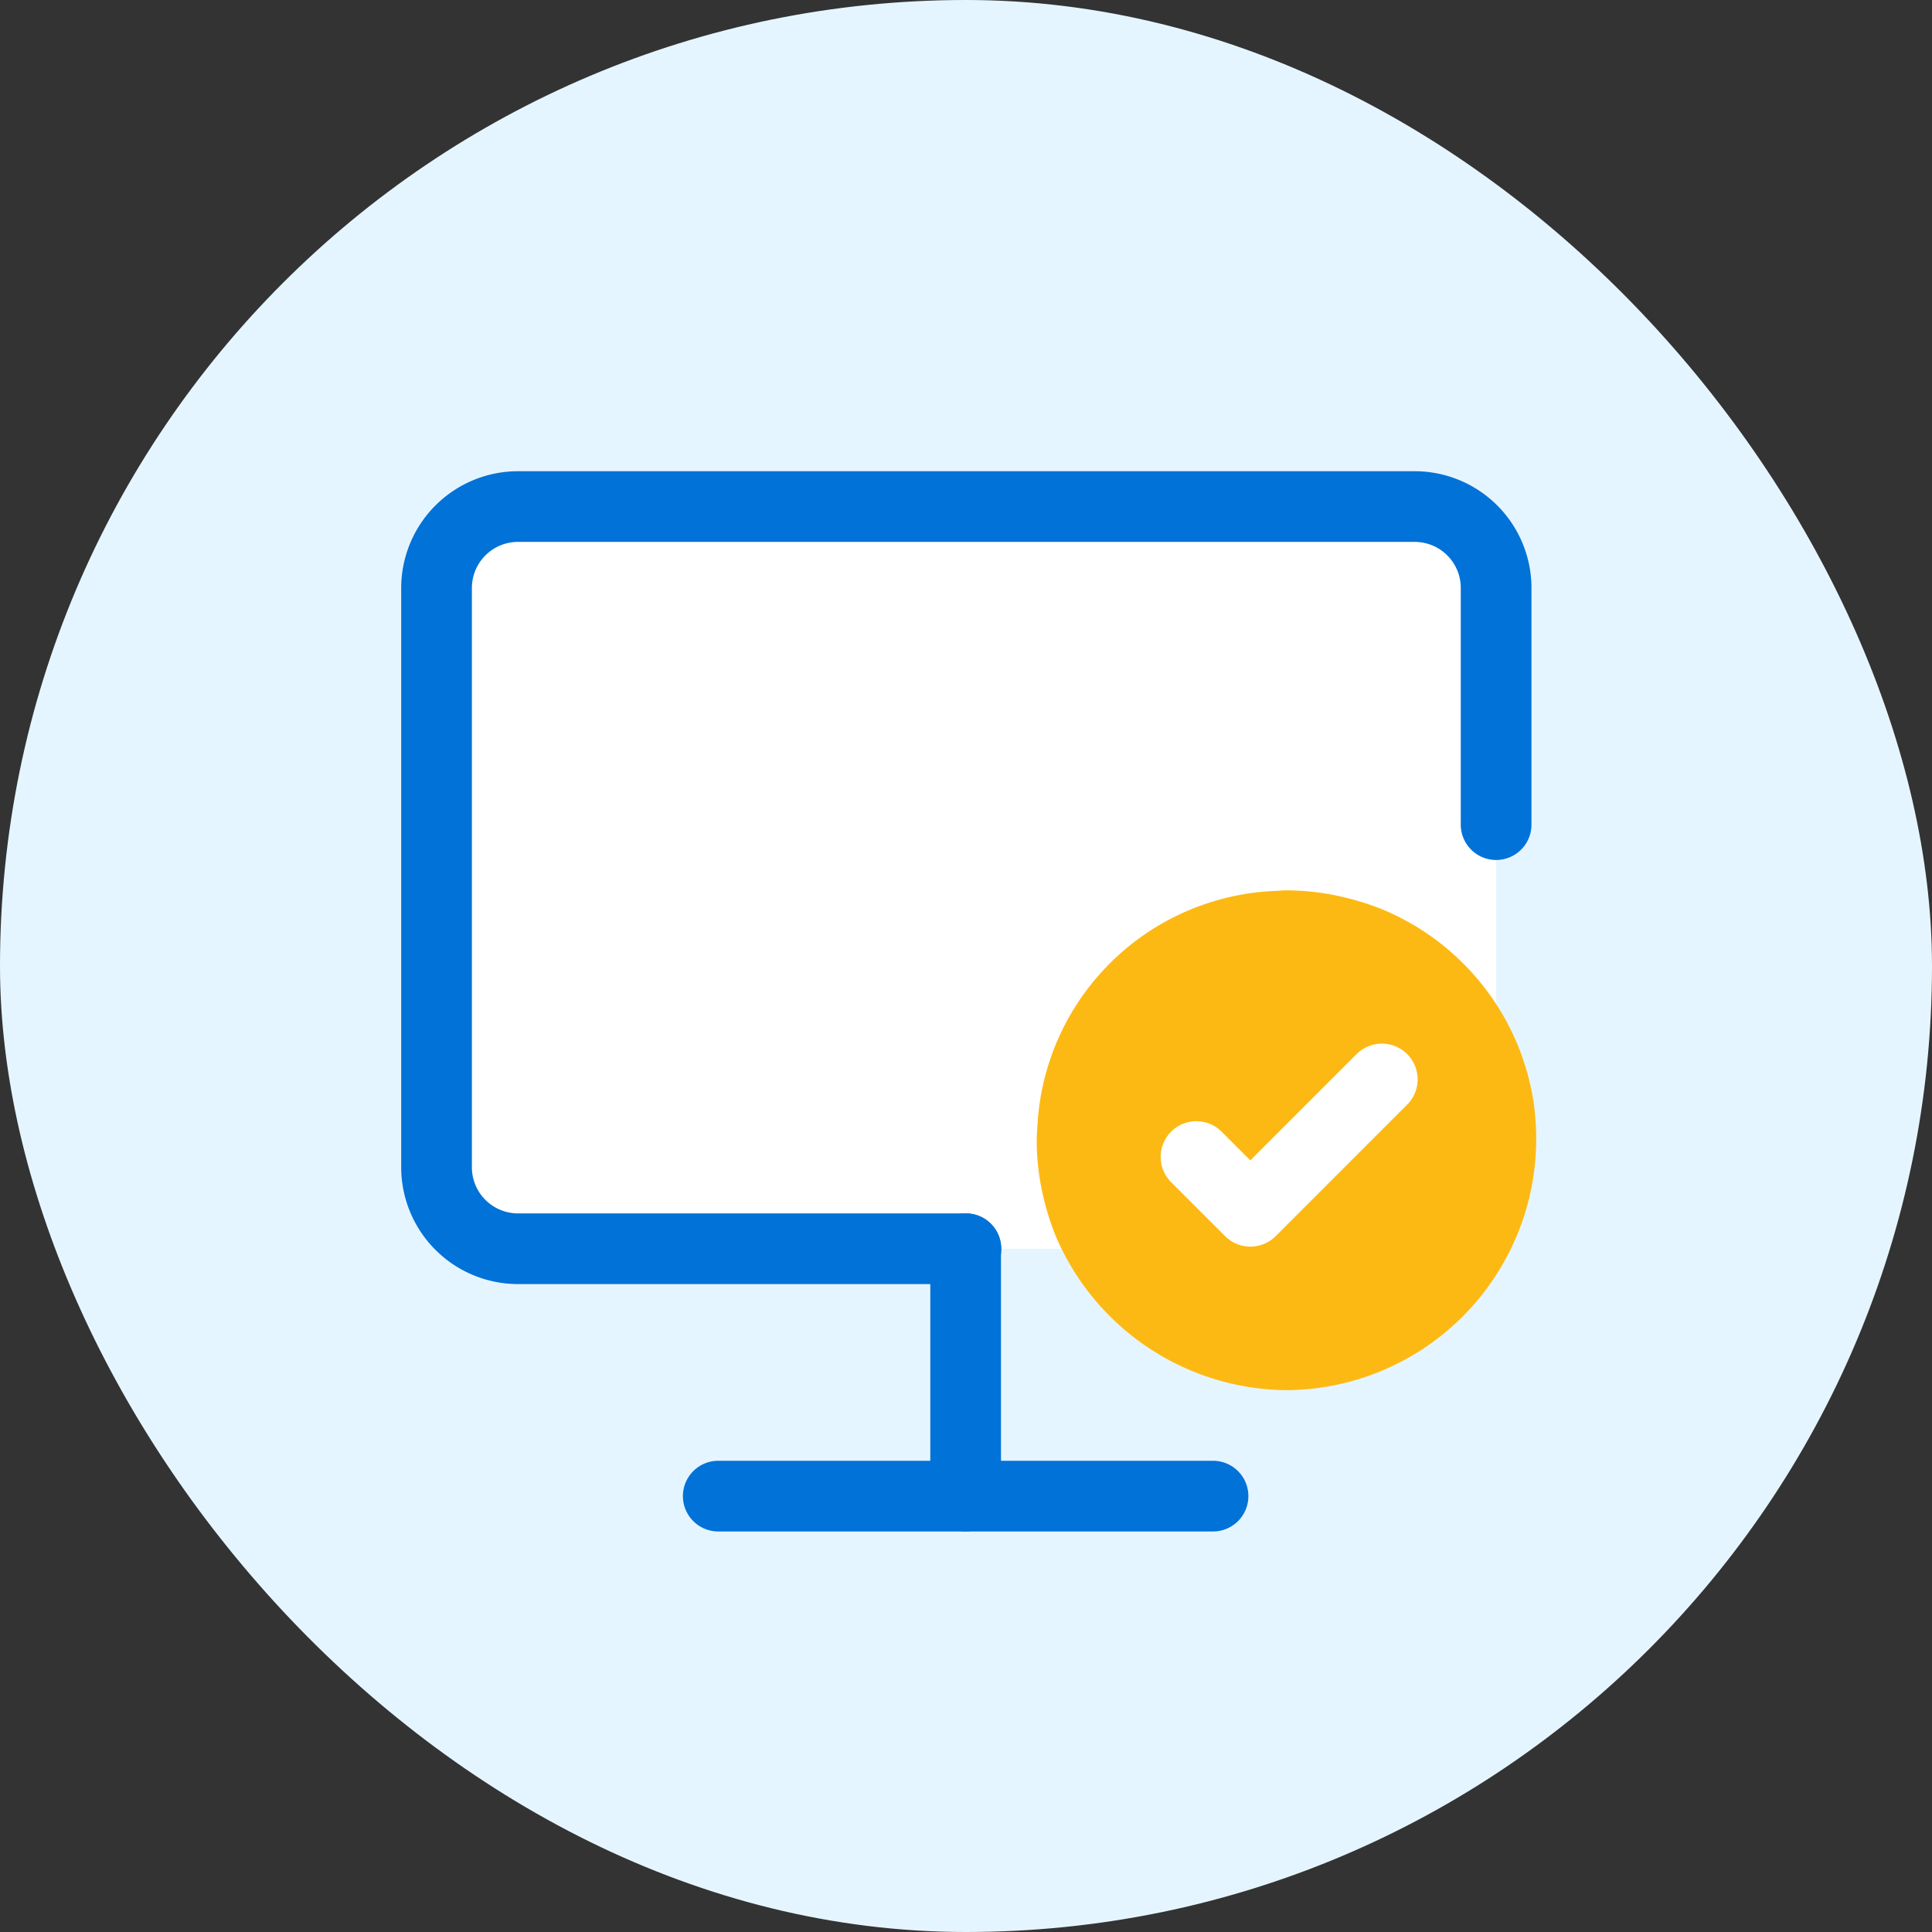
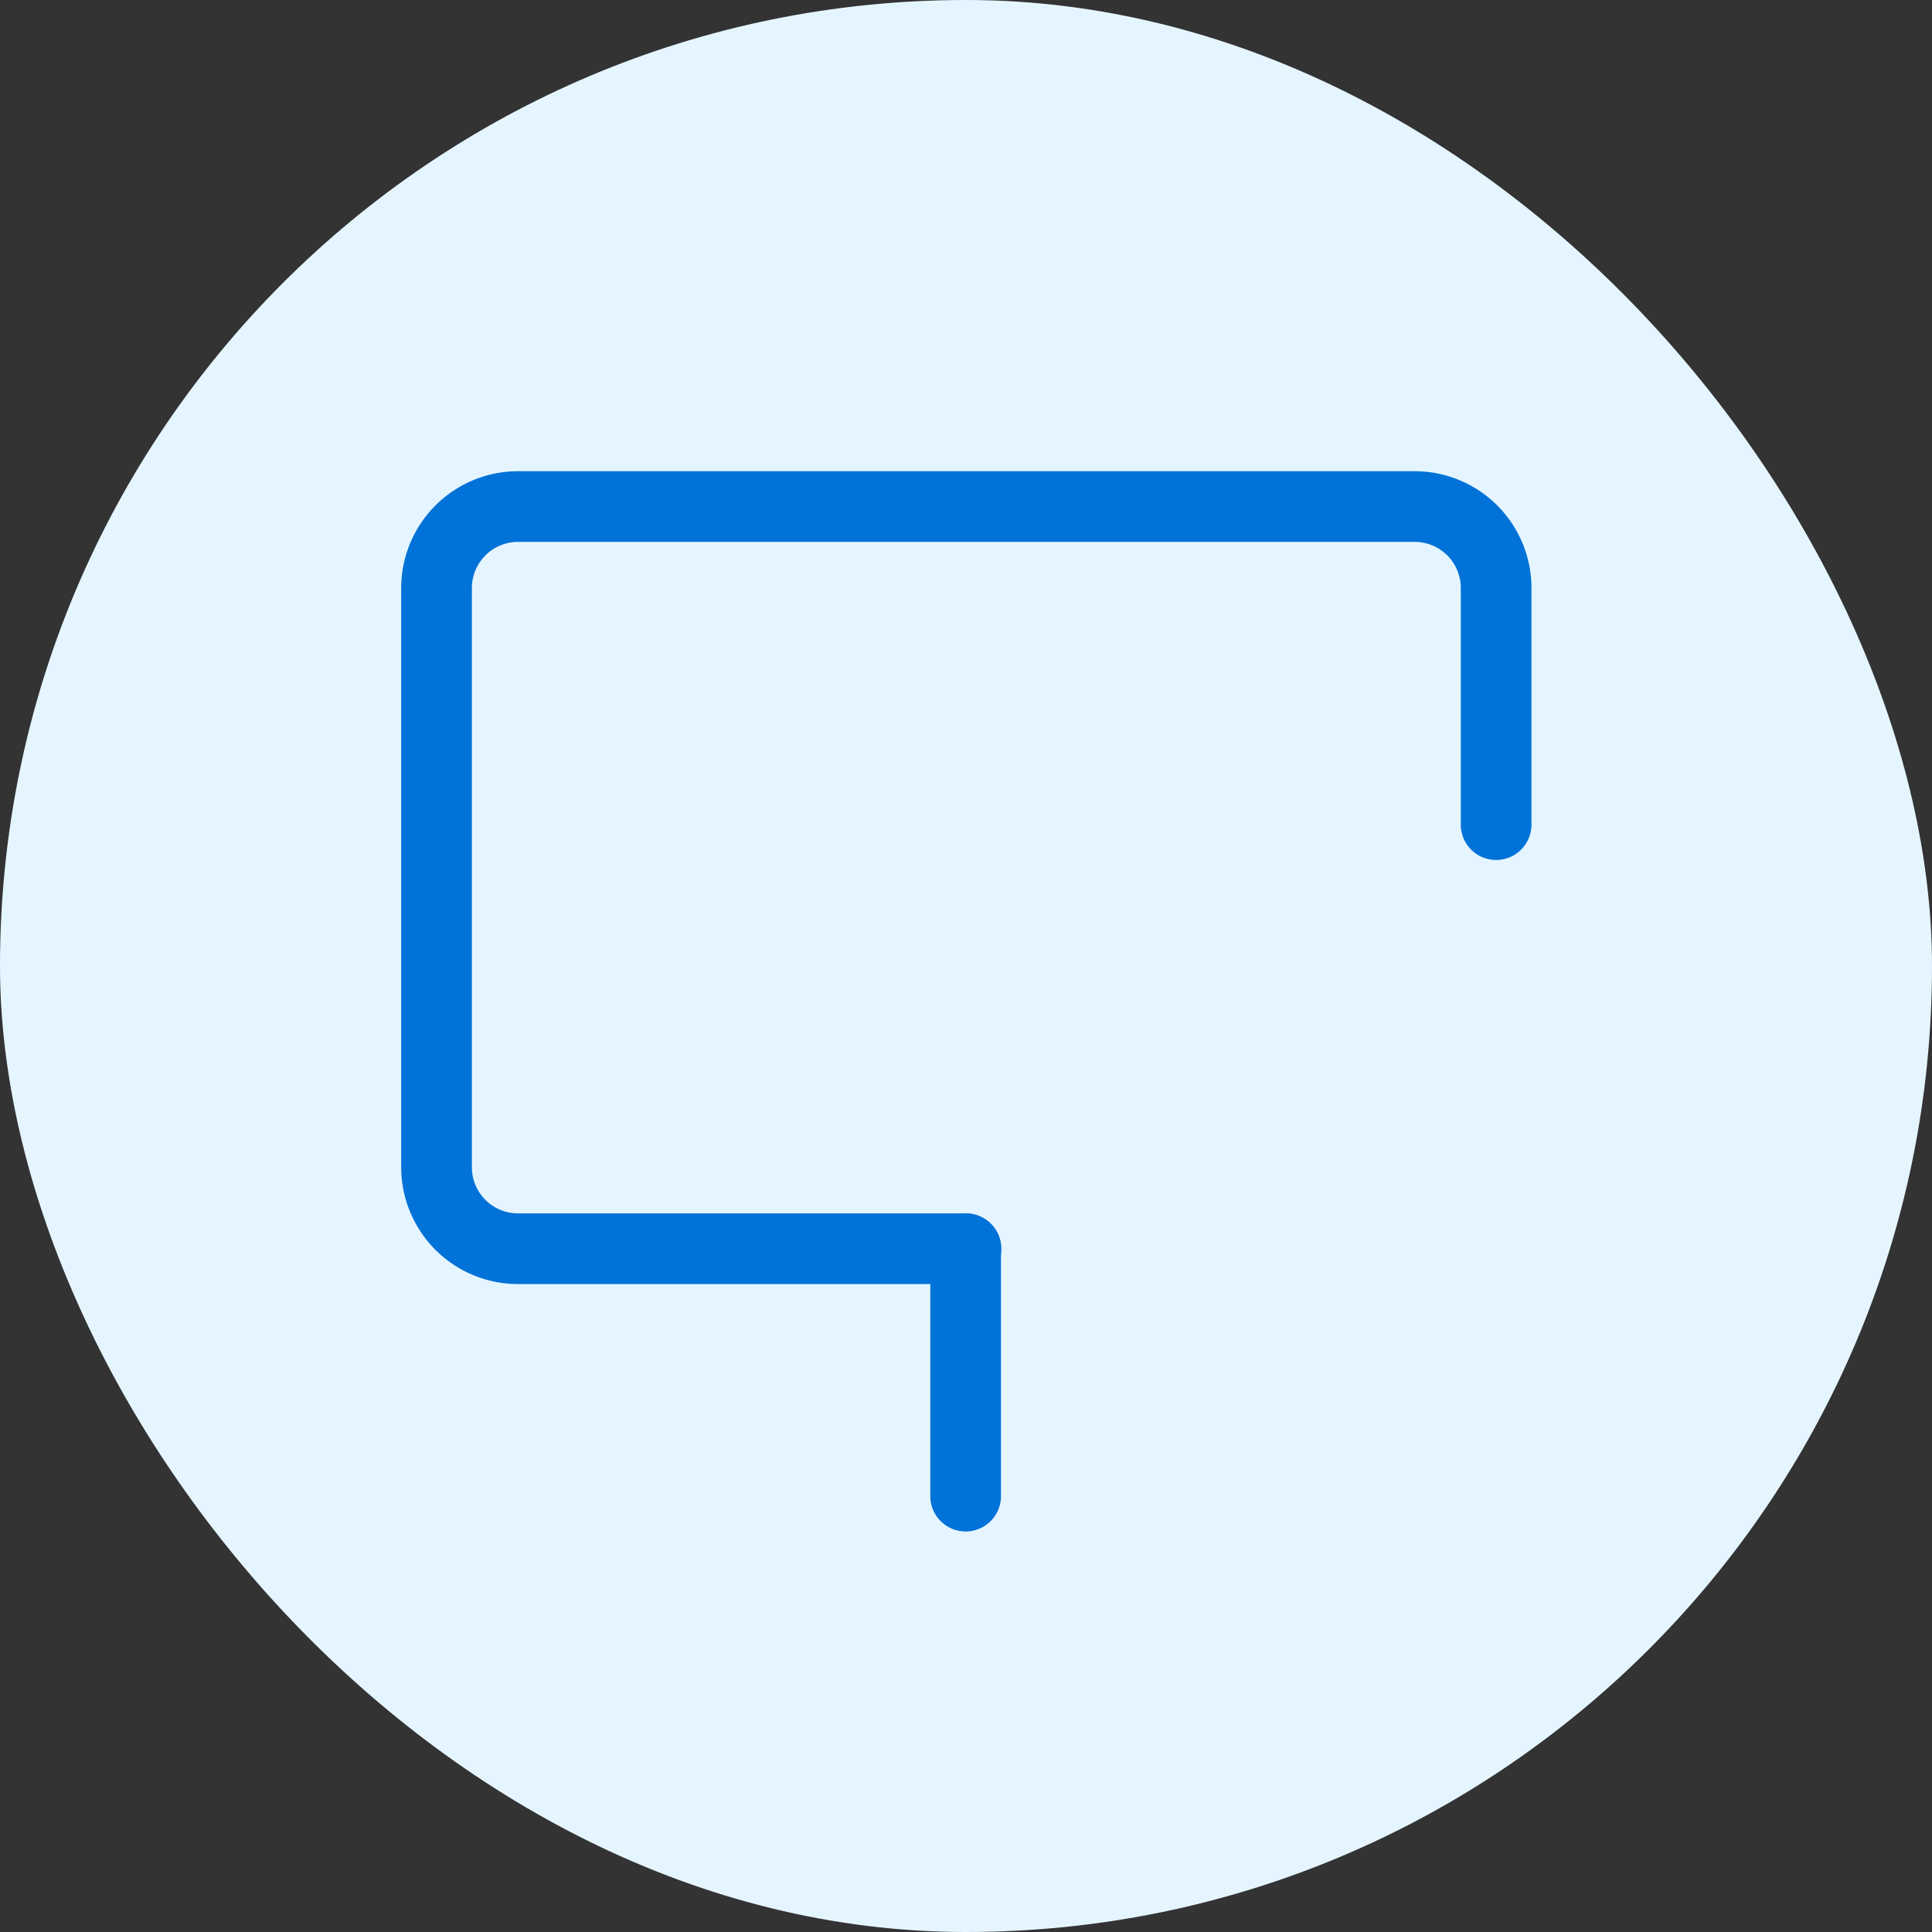
<svg xmlns="http://www.w3.org/2000/svg" width="82" height="82" viewBox="0 0 82 82">
  <rect x="0" y="0" width="82" height="82" fill="#333333" stroke="none" />
  <g id="activate_desktop-enclosed-outline-fullcolor" transform="translate(-484 -337)">
    <g id="enclosure-backgroundblue" transform="translate(484 337)">
      <rect id="enclosed-lightmonochrome" width="82" height="82" rx="41" fill="#e5f5ff" />
    </g>
    <g id="Group_13220" data-name="Group 13220" transform="translate(255 -332)">
-       <rect id="Rectangle_20836" data-name="Rectangle 20836" width="45" height="31.5" rx="3.052" transform="translate(247.5 690.5)" fill="#fff" />
      <g id="Group_13219" data-name="Group 13219" transform="translate(246.028 689)">
        <g id="Group_13217" data-name="Group 13217">
          <g id="Group_13215" data-name="Group 13215" transform="translate(11.957 42)">
-             <path id="Path_4192" data-name="Path 4192" d="M274.49,717h-21a1.5,1.5,0,0,1,0-3h21a1.5,1.5,0,0,1,0,3Z" transform="translate(-251.99 -714)" fill="#0072d8" />
-           </g>
+             </g>
          <g id="Group_13216" data-name="Group 13216" transform="translate(22.457 31.5)">
-             <path id="Path_4193" data-name="Path 4193" d="M260.49,720.5a1.5,1.5,0,0,1-1.5-1.5V708.5a1.5,1.5,0,0,1,3,0V719A1.5,1.5,0,0,1,260.49,720.5Z" transform="translate(-258.99 -707)" fill="#0072d8" />
+             <path id="Path_4193" data-name="Path 4193" d="M260.49,720.5a1.5,1.5,0,0,1-1.5-1.5V708.5a1.5,1.5,0,0,1,3,0V719A1.5,1.5,0,0,1,260.49,720.5" transform="translate(-258.99 -707)" fill="#0072d8" />
          </g>
          <path id="Path_4194" data-name="Path 4194" d="M287.069,686H248.942a4.962,4.962,0,0,0-4.923,4.986v24.528a4.962,4.962,0,0,0,4.923,4.986h19.049a1.5,1.5,0,1,0,0-3H248.942a1.959,1.959,0,0,1-1.923-1.986V690.986A1.959,1.959,0,0,1,248.942,689h38.127a1.957,1.957,0,0,1,1.922,1.986V701a1.5,1.5,0,0,0,3,0V690.986A4.959,4.959,0,0,0,287.069,686Z" transform="translate(-244.019 -686)" fill="#0072d8" />
        </g>
      </g>
-       <rect id="Rectangle_20414" data-name="Rectangle 20414" width="60" height="60" transform="translate(240 680)" fill="none" />
      <g id="Group_13218" data-name="Group 13218" transform="translate(273 706.789)">
-         <path id="Path_6330" data-name="Path 6330" d="M283.133,707.162a10.583,10.583,0,0,0-.754-2.826h0a10.629,10.629,0,0,0-5.643-5.642,11.035,11.035,0,0,0-1.566-.51,10.518,10.518,0,0,0-2.541-.324h-.043c-.135,0-.267.015-.4.021a10.537,10.537,0,0,0-10.155,9.978c-.01.2-.03.4-.03.606a10.559,10.559,0,0,0,.423,2.943,10.01,10.01,0,0,0,.412,1.188,10.741,10.741,0,0,0,9.75,6.477h.043a10.667,10.667,0,0,0,10.5-11.91Z" transform="translate(-262 -697.859)" fill="#fdb913" />
        <g id="Group_6984" data-name="Group 6984" transform="translate(5.263 6.505)">
-           <path id="Path_1897" data-name="Path 1897" d="M269.316,710.811a1.516,1.516,0,0,1-1.073-.444l-2.292-2.29a1.519,1.519,0,0,1,0-2.145h0a1.516,1.516,0,0,1,2.143,0h0l1.218,1.22,4.512-4.512a1.519,1.519,0,0,1,2.145,0h0a1.517,1.517,0,0,1,0,2.145h0l-5.583,5.584A1.52,1.52,0,0,1,269.316,710.811Z" transform="translate(-265.508 -702.195)" fill="#fff" />
-         </g>
+           </g>
      </g>
    </g>
  </g>
</svg>